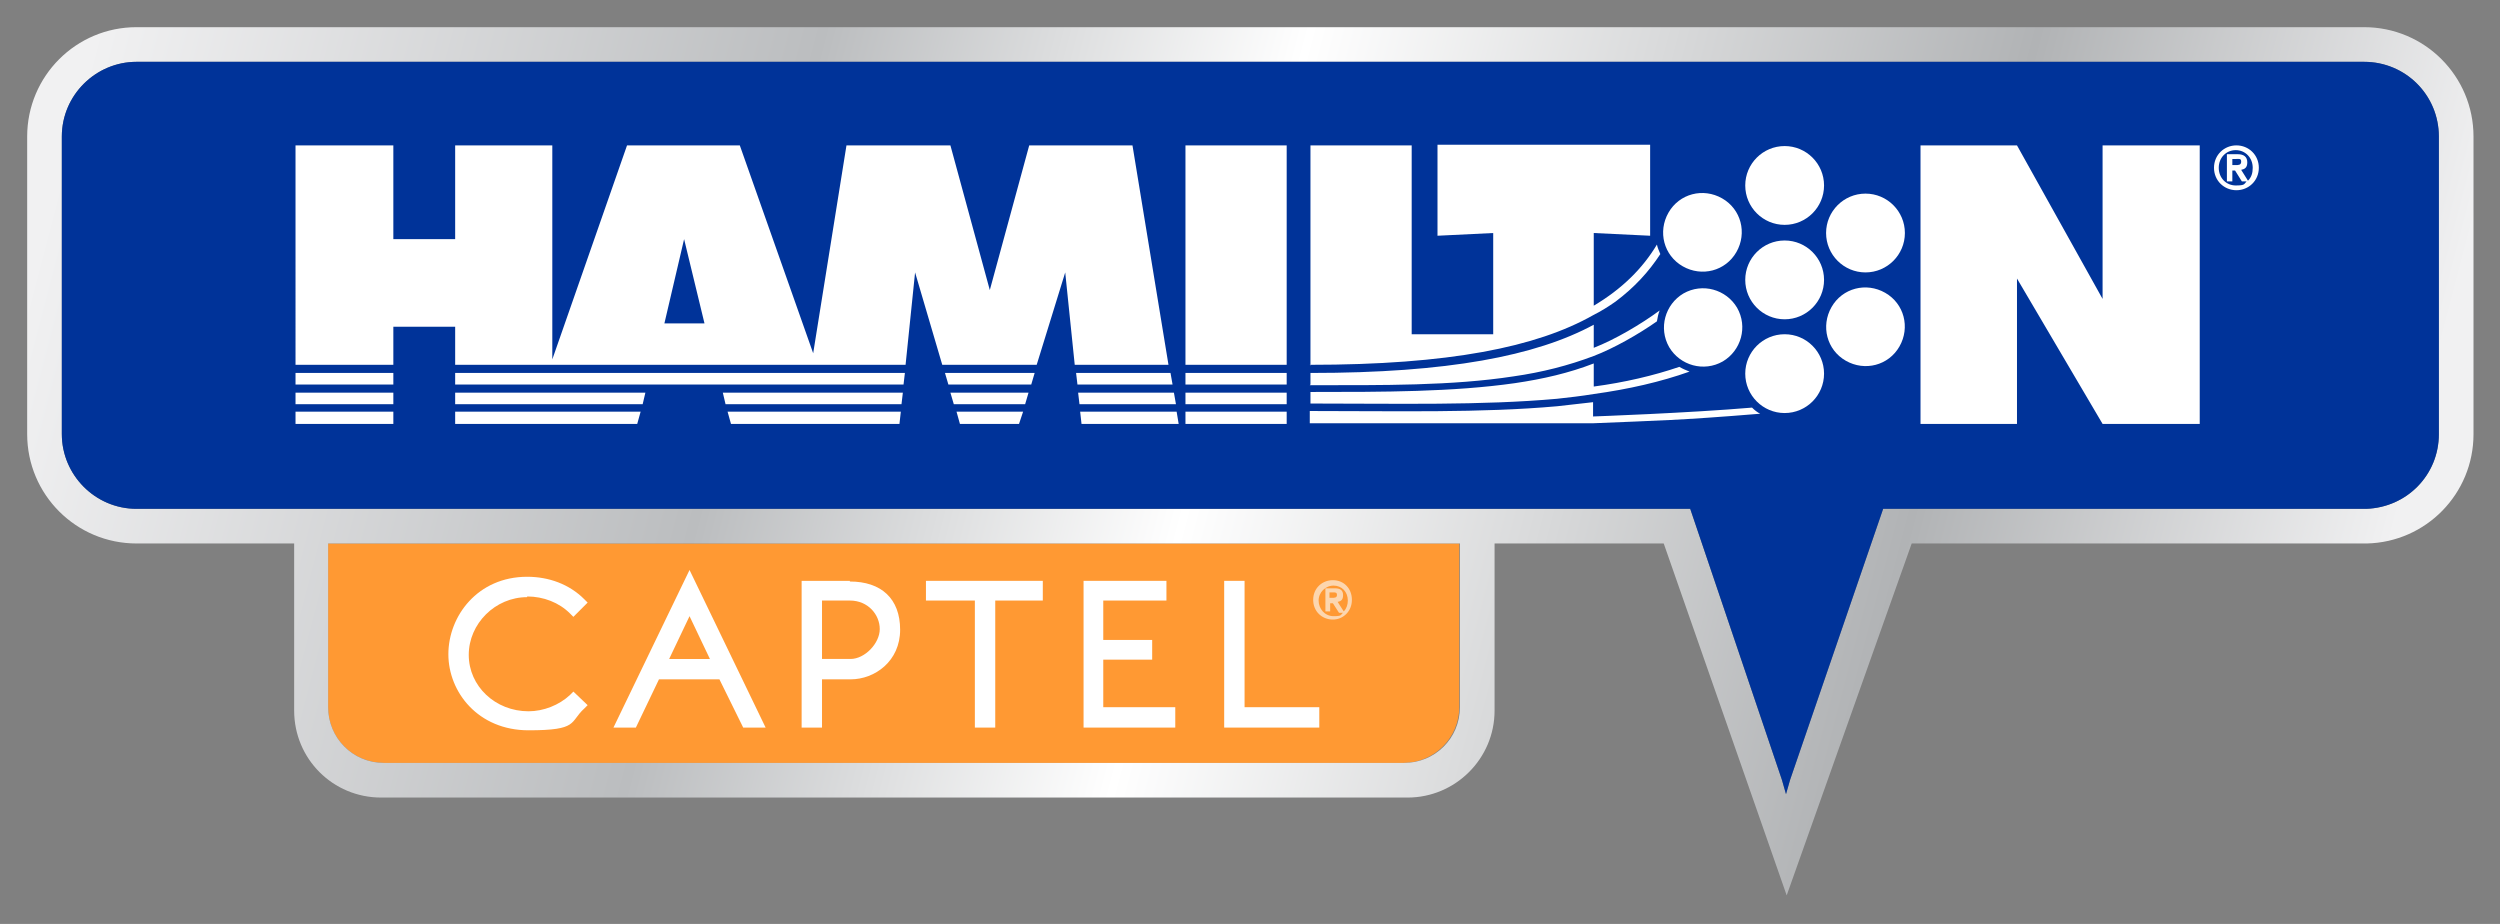
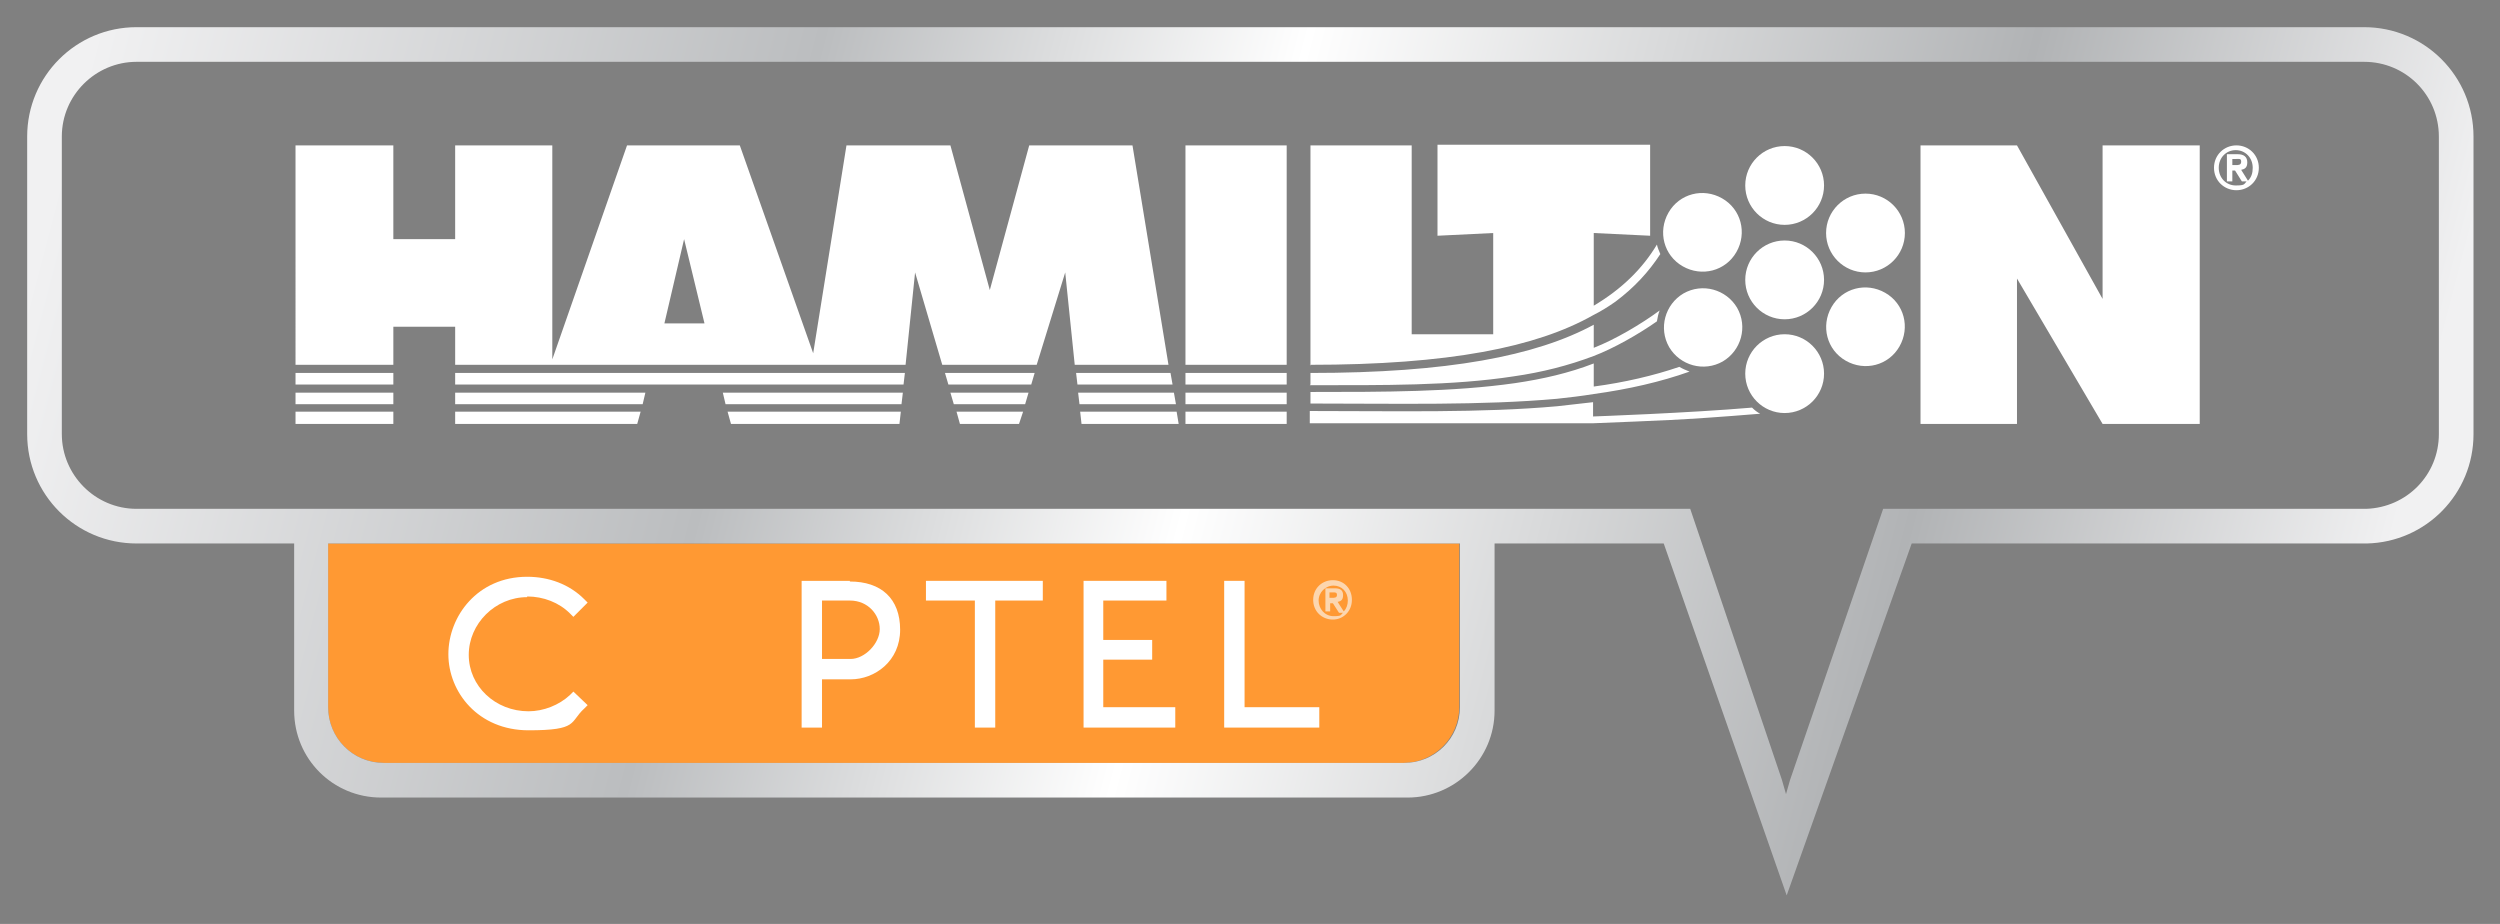
<svg xmlns="http://www.w3.org/2000/svg" id="Layer_1" version="1.1" viewBox="0 0 368 136">
  <rect x="0" y="0" width="368" height="136" fill="#808080" stroke="none" />
  <defs>
    <style>
      .st0, .st1, .st2, .st3, .st4 {
        fill-rule: evenodd;
      }

      .st0, .st5 {
        fill: #fff;
      }

      .st1 {
        fill: #fcd6af;
      }

      .st2 {
        fill: #f93;
      }

      .st3 {
        fill: #039;
      }

      .st4 {
        fill: url(#New_Gradient_Swatch_2);
      }
    </style>
    <linearGradient id="New_Gradient_Swatch_2" data-name="New Gradient Swatch 2" x1="12.3" y1="11.1" x2="347.1" y2="98.6" gradientUnits="userSpaceOnUse">
      <stop offset="0" stop-color="#f1f1f2" />
      <stop offset=".3" stop-color="#bbbdbf" />
      <stop offset=".5" stop-color="#fff" />
      <stop offset=".8" stop-color="#b1b3b5" />
      <stop offset="1" stop-color="#f1f1f2" />
    </linearGradient>
  </defs>
  <path class="st2" d="M48.3,104.1c0,4.6,3.7,8.2,8.2,8.2h150.1c4.5,0,8.2-3.7,8.2-8.2v-24.1H48.3v24.1Z" />
  <path class="st4" d="M347.9,4H20.1c-8.9,0-16.1,7.2-16.1,16.1v43.8c0,8.9,7.2,16.1,16.1,16.1h23.2v24.6c0,7.1,5.7,12.8,12.8,12.8h151.1c7,0,12.8-5.7,12.8-12.8v-24.6h24.9l18.1,51.8,18.4-51.8h67c8.7-.2,15.7-7.3,15.7-16.1V20.1c0-8.9-7.2-16.1-16.1-16.1ZM214.9,104.1c0,4.6-3.7,8.2-8.2,8.2H56.5c-4.6,0-8.2-3.7-8.2-8.2v-24.1h166.6v24.1ZM359,63.9c0,6-4.7,10.8-10.7,11h-64.9s-6.2,0-6.2,0l-13.7,39.9-.6,2.1-.6-2.1-13.5-39.9h-5.5s-16.6,0-16.6,0H20.1c-6.1,0-11-5-11-11V20.1c0-6.1,5-11,11-11h327.9c6.1,0,11,4.9,11,11v43.8Z" />
-   <path class="st3" d="M359,63.9c0,6-4.7,10.8-10.7,11h-64.9s-6.2,0-6.2,0l-13.7,39.9-.6,2.1-.6-2.1-13.5-39.9h-5.5s-16.6,0-16.6,0H20.1c-6.1,0-11-5-11-11V20.1c0-6.1,5-11,11-11h327.9c6.1,0,11,4.9,11,11v43.8Z" />
  <g>
-     <path class="st5" d="M256.9,41.2c0-3.2,2.6-5.8,5.8-5.8s5.8,2.6,5.8,5.8-2.6,5.8-5.8,5.8-5.8-2.6-5.8-5.8Z" />
+     <path class="st5" d="M256.9,41.2c0-3.2,2.6-5.8,5.8-5.8s5.8,2.6,5.8,5.8-2.6,5.8-5.8,5.8-5.8-2.6-5.8-5.8" />
    <path class="st5" d="M247.8,43.2c2.8-1.6,6.3-.6,7.9,2.1,1.6,2.8.6,6.3-2.1,7.9-2.8,1.6-6.3.6-7.9-2.1-1.6-2.8-.6-6.3,2.1-7.9Z" />
    <path class="st5" d="M271.7,53.1c-2.8-1.6-3.7-5.1-2.1-7.9,1.6-2.8,5.1-3.7,7.9-2.1,2.8,1.6,3.7,5.1,2.1,7.9-1.6,2.8-5.1,3.7-7.9,2.1Z" />
    <path class="st5" d="M247.7,39.2c-2.8-1.6-3.7-5.1-2.1-7.9,1.6-2.8,5.1-3.7,7.9-2.1,2.8,1.6,3.7,5.1,2.1,7.9-1.6,2.8-5.1,3.7-7.9,2.1Z" />
    <path class="st5" d="M268.8,34.3c0-3.2,2.6-5.8,5.8-5.8s5.8,2.6,5.8,5.8-2.6,5.8-5.8,5.8-5.8-2.6-5.8-5.8Z" />
    <path class="st5" d="M256.9,55c0-3.2,2.6-5.8,5.8-5.8s5.8,2.6,5.8,5.8-2.6,5.8-5.8,5.8-5.8-2.6-5.8-5.8Z" />
    <path class="st5" d="M256.9,27.3c0-3.2,2.6-5.8,5.8-5.8s5.8,2.6,5.8,5.8-2.6,5.8-5.8,5.8-5.8-2.6-5.8-5.8Z" />
    <path class="st0" d="M57.9,60.6v1.8h-14.4v-1.8h14.4ZM57.9,57.8v1.7h-14.4v-1.7h14.4ZM57.9,54.9v1.7h-14.4v-1.7h14.4ZM95,57.8l-.4,1.7h-27.6v-1.7h28ZM132.9,57.8l-.2,1.7h-25.9l-.4-1.7h26.5ZM133.2,54.9l-.2,1.7h-66v-1.7h66.2ZM151.4,57.8l-.5,1.7h-10.5l-.5-1.7h11.5ZM152.3,54.9l-.5,1.7h-12.2l-.5-1.7h13.2ZM172.8,57.8l.3,1.7h-14.2l-.2-1.7h14ZM172.3,54.9l.3,1.7h-14l-.2-1.7h13.9ZM189.4,57.8v1.7h-14.9v-1.7h14.9ZM189.4,54.9v1.7h-14.9v-1.7h14.9ZM94.3,60.6l-.5,1.8h-26.8v-1.8h27.3ZM132.6,60.6l-.2,1.8h-24.8l-.5-1.8h25.5ZM150.6,60.6l-.6,1.8h-8.7l-.5-1.8h9.8ZM173.2,60.6l.3,1.8h-14.3l-.2-1.8h14.2ZM189.4,60.6v1.8h-14.9v-1.8h14.9ZM174.5,21.4h14.9v32.3h-14.9V21.4ZM282.7,21.4h14.2l12.6,22.6v-22.6h14.3v41h-14.3l-12.6-21.4v21.4h-14.2V21.4ZM234.6,61.3c0,0,14-.5,23.3-1.3.4.4.8.7,1.2.9-12.2,1-15.1,1-24.5,1.4h-41.8c0,0,0-1.8,0-1.8,12.7,0,25.3.3,36.4-.7,1.8-.2,3.6-.4,5.3-.6v2.1ZM192.9,56.6v-1.7c20.2,0,33.2-2.5,41.7-7.1v3.4c3.1-1.2,7-3.5,9.7-5.5-.2.5-.3,1-.4,1.6-2.7,1.9-6.4,4-9.3,5.1-3.7,1.4-7.6,2.4-11.8,3-9.1,1.4-19.2,1.3-30,1.3ZM192.9,59.4v-1.7c10.8,0,21,0,30.1-1.3,4.1-.6,8-1.5,11.6-2.9v3.4c4.5-.6,8.8-1.6,12.6-2.9.5.3,1,.5,1.5.7-4.2,1.5-9,2.6-14.1,3.3-1.8.3-3.6.5-5.4.7-11.1,1-23.6.7-36.3.7ZM192.9,53.8V21.4h14.9v27.8h12v-14.9l-8.2.4v-13.4h31.3v13.4l-8.3-.4v10.7c4.2-2.5,7.2-5.5,9.3-9,.1.5.3.9.5,1.4-1.7,2.6-3.8,4.9-6.6,7-1,.7-2.1,1.4-3.3,2-8.3,4.7-21.2,7.3-41.7,7.3ZM97.7,47.6h6l-3-12.4-2.9,12.4ZM43.5,21.4h14.4v13.8h9.1v-13.8h14.3v31.5l11-31.5h16.6l10.8,30.6,4.9-30.6h15.3l5.8,21.3,5.8-21.3h15.2l5.3,32.3h-13.8l-1.4-13.6-4.2,13.6h-13.9l-4-13.6-1.4,13.6h-66.3v-5.6h-9.1v5.6h-14.4V21.4Z" />
    <path class="st0" d="M328.6,26.7h-.8v-4h1.6c.9,0,1.4.4,1.4,1.2s-.4,1-.9,1.1l1,1.6c.5-.5.7-1.1.7-1.9,0-1.5-1.1-2.6-2.5-2.6s-2.5,1.1-2.5,2.6,1.1,2.6,2.5,2.6,1.2-.2,1.6-.6h-.7l-1-1.6h-.4v1.6ZM329.2,23.4h-.6v.9h.5c.4,0,.8,0,.8-.5s-.3-.4-.7-.4ZM329.2,28c-1.8,0-3.3-1.4-3.3-3.3s1.5-3.3,3.3-3.3,3.3,1.4,3.3,3.3-1.5,3.3-3.3,3.3Z" />
  </g>
  <path class="st1" d="M195.8,90h-.7v-3.4h1.4c.8,0,1.2.3,1.2,1s-.3.9-.8,1l.9,1.4c.4-.4.6-1,.6-1.6,0-1.3-.9-2.2-2.1-2.2s-2.2,1-2.2,2.2.9,2.3,2.2,2.3,1-.2,1.4-.5h-.6l-.9-1.4h-.4v1.4ZM196.3,87.2h-.6v.8h.4c.3,0,.7,0,.7-.4s-.2-.4-.6-.4ZM196.2,91.2c-1.6,0-2.9-1.2-2.9-2.9s1.3-2.9,2.9-2.9,2.8,1.2,2.8,2.9-1.3,2.9-2.8,2.9Z" />
  <g>
    <path class="st5" d="M77.6,87.8c2.4,0,4.7.9,6.3,2.5l.5.5,2.1-2.1-.5-.5c-2.2-2.2-5.2-3.3-8.4-3.3-7.3,0-11.6,5.8-11.6,11.4s4.4,11.2,11.8,11.2,6-1.2,8.2-3.2l.5-.5-2.1-2-.5.5c-1.6,1.5-3.9,2.4-6.1,2.4-4.9,0-8.8-3.7-8.8-8.3s3.9-8.5,8.6-8.5Z" />
    <path class="st5" d="M125.1,85.5h-7.1v21.6h3v-7.1h4.2c3.6,0,7.3-2.7,7.3-7.3s-2.8-7.1-7.4-7.1ZM121,88.4h4.1c2.7,0,4.4,2.1,4.4,4.2s-2.2,4.4-4.3,4.4h-4.2v-8.6Z" />
    <polygon class="st5" points="136.3 88.4 143.5 88.4 143.5 107.1 146.5 107.1 146.5 88.4 153.5 88.4 153.5 85.5 136.3 85.5 136.3 88.4" />
    <polygon class="st5" points="162.4 97.1 169.6 97.1 169.6 94.2 162.4 94.2 162.4 88.4 171.7 88.4 171.7 85.5 159.5 85.5 159.5 107.1 173 107.1 173 104.1 162.4 104.1 162.4 97.1" />
    <polygon class="st5" points="183.2 104.1 183.2 85.5 180.2 85.5 180.2 107.1 194.2 107.1 194.2 104.1 183.2 104.1" />
-     <path class="st5" d="M90.3,107.1h3.3l3.4-7.1h8.9l3.5,7.1h3.3l-11.2-23.2-11.2,23.2ZM104.5,97h-6l3-6.3,3,6.3Z" />
  </g>
</svg>